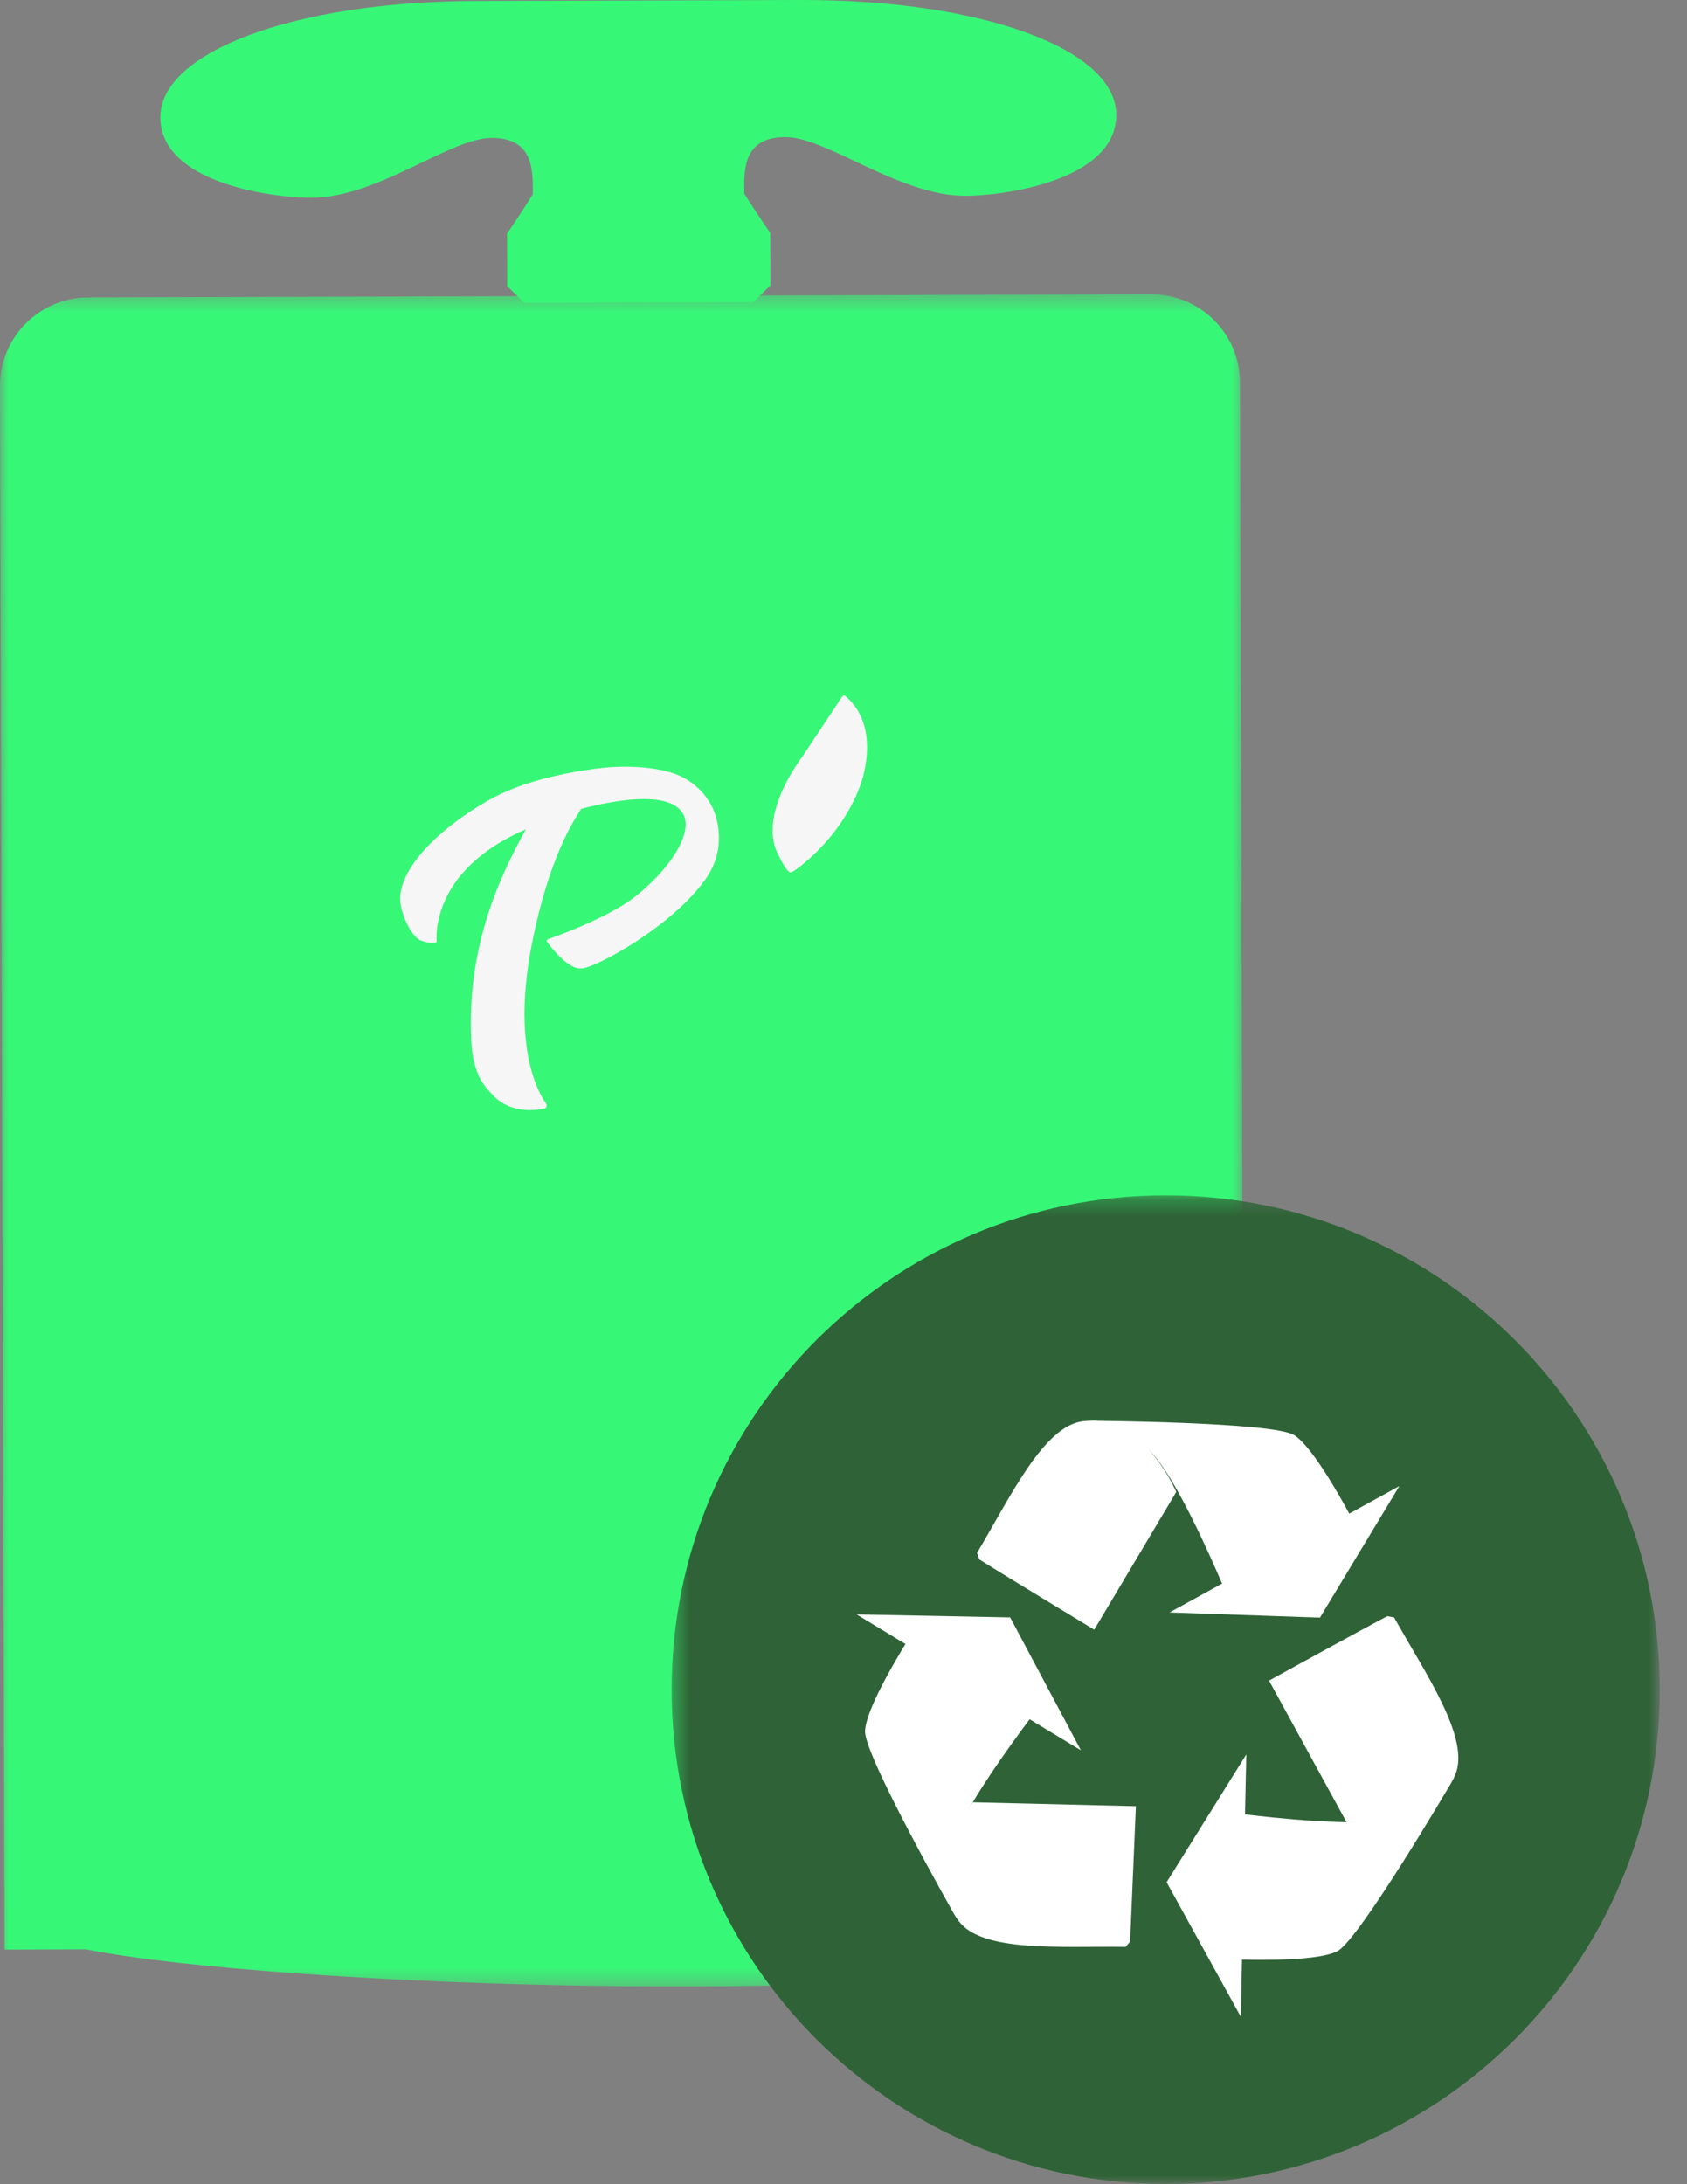
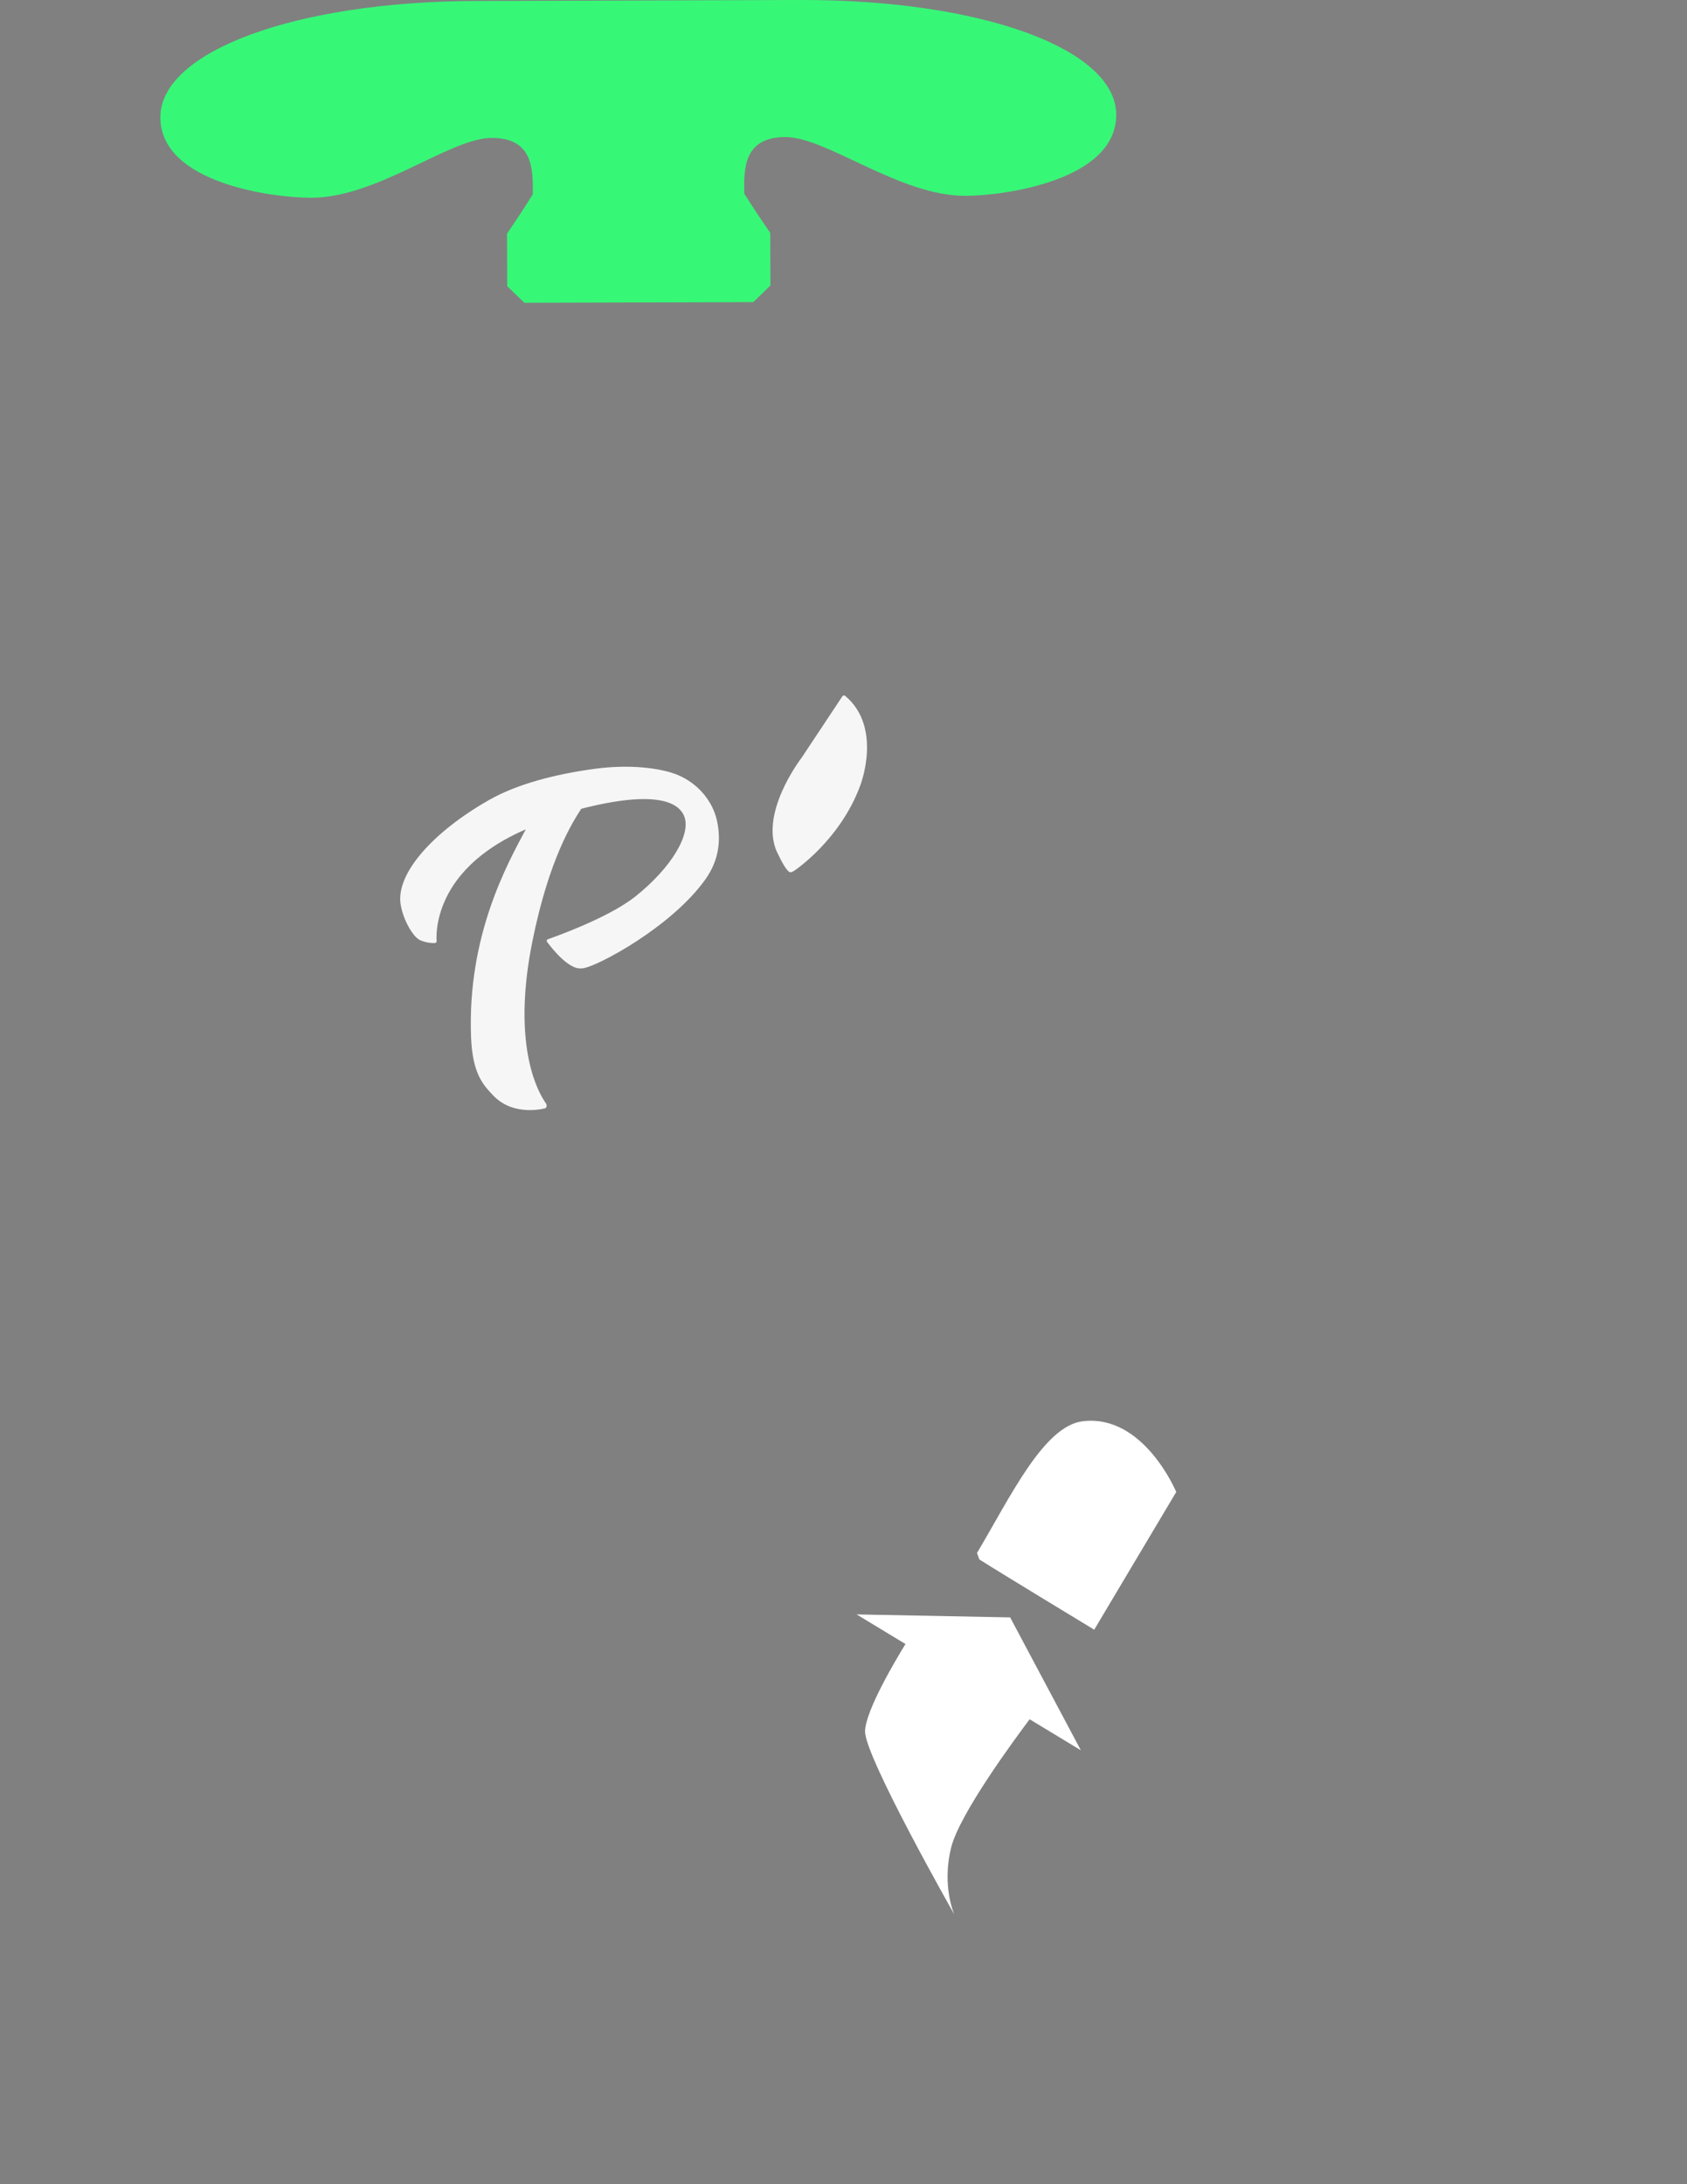
<svg xmlns="http://www.w3.org/2000/svg" xmlns:xlink="http://www.w3.org/1999/xlink" width="102" height="132" viewBox="0 0 102 132">
  <rect x="0" y="0" width="102" height="132" fill="#808080" stroke="none" />
  <defs>
    <path id="cqhc81w92a" d="M0 0.402L75.25 0.402 75.25 102.67 0 102.67z" />
-     <path id="njvvcps80c" d="M0.408 0.256L60.152 0.256 60.152 60 0.408 60z" />
+     <path id="njvvcps80c" d="M0.408 0.256z" />
  </defs>
  <g fill="none" fill-rule="evenodd">
    <g>
      <g>
        <path fill="#37F777" d="M28.782.058C17.84.09 9.684 3.115 9.696 7.1c.012 3.966 6.779 4.858 9.133 4.851 4.029-.012 8.366-3.608 10.89-3.616 2.523-.007 2.514 1.91 2.495 3.407-.654 1.062-1.558 2.38-1.558 2.38l.002.72.001.298.007 2.157 1.04 1.003 13.841-.04 1.035-1.01-.007-2.157-.001-.297-.002-.721s-.91-1.312-1.57-2.37c-.03-1.497-.049-3.414 2.474-3.422 2.523-.007 6.882 3.564 10.91 3.552 2.355-.007 9.116-.939 9.105-4.903C67.48 2.946 59.307-.032 48.364 0L28.782.058z" transform="translate(-1133 -1230) translate(1133 1230)" />
        <g transform="translate(-1133 -1230) translate(1133 1230) translate(0 17.383)">
          <mask id="465a7bgk2b" fill="#fff">
            <use xlink:href="#cqhc81w92a" />
          </mask>
-           <path fill="#37F777" d="M75.25 100.218l-.277-94.495c-.009-2.935-2.416-5.33-5.352-5.321L5.32.59C2.385.6-.01 3.007 0 5.942l.276 94.496 4.918-.015c11.506 2.293 51.989 3.703 65.004-.19l5.052-.015z" mask="url(#465a7bgk2b)" />
        </g>
        <g transform="translate(-1133 -1230) translate(1133 1230) translate(40.2 71.983)">
          <mask id="9mz0xqmasd" fill="#fff">
            <use xlink:href="#njvvcps80c" />
          </mask>
          <path fill="#2F6337" d="M60.152 30.128C60.152 46.626 46.778 60 30.28 60 13.782 60 .408 46.626.408 30.128.408 13.63 13.782.256 30.28.256c16.498 0 29.872 13.374 29.872 29.872" mask="url(#9mz0xqmasd)" />
        </g>
        <path fill="#F6F6F6" d="M51.091 42.047s-.102-.098-.227.135c0 0-1.908 2.871-2.395 3.609 0 0-2.74 3.535-1.376 5.928 0 0 .438.95.686 1 0 0 .124-.004.29-.13 0 0 2.716-1.816 3.933-5.088 0 0 1.4-3.526-.91-5.454m-10.088 4.798c-1.013-.429-2.9-.67-5.032-.384-2.36.318-4.671.906-6.388 1.878-3.369 1.91-5.667 4.446-5.36 6.322.156.952.756 1.973 1.177 2.158.455.2.872.174.89.172.03-.002.06-.016.08-.04.021-.022.032-.051.029-.078-.001-.012-.118-1.13.544-2.54 1.011-2.158 3.102-3.462 4.847-4.213-1.106 2.072-3.547 6.421-3.31 12.552.086 2.244.75 2.906 1.328 3.52 1.26 1.34 3.175.78 3.175.78.066-.075.066-.115.065-.17-.001-.086-.045-.122-.105-.213-.713-1.083-1.901-4.021-.752-9.712 1.005-4.98 2.427-7.183 2.948-7.997.206-.056.432-.11.689-.169 4.319-.987 5.28 0 5.53.594.463 1.095-.772 3.14-2.933 4.865-1.73 1.378-5.266 2.577-5.3 2.592-.03.012-.052.036-.064.063-.011.028-.01.057.005.08.03.046 1.106 1.543 1.937 1.618.086.008.174.006.263-.008.918-.144 5.338-2.508 7.374-5.359.837-1.17.955-2.378.718-3.518-.253-1.215-1.155-2.286-2.355-2.793" transform="translate(-1133 -1230) translate(1133 1230)" />
        <path fill="#FFF" d="M65.472 85.89c-2.369.286-4.38 4.57-6.399 7.96l.14.393c1.304.83 6.946 4.246 6.946 4.246l4.959-8.323s-1.963-4.717-5.646-4.275" transform="translate(-1133 -1230) translate(1133 1230)" />
-         <path fill="#FFF" d="M81.579 91.474c-.564-1.044-2.277-4.1-3.34-4.75-1.286-.789-12.3-.863-12.3-.863s1.873.176 3.615 1.865c1.502 1.453 3.741 6.583 4.334 7.978l-3.174 1.743 9.094.312 4.798-7.948-3.027 1.663zM87.984 107.268c.937-2.194-1.767-6.076-3.695-9.52l-.41-.075c-1.37.713-7.15 3.893-7.15 3.893l4.682 8.548s5.113.564 6.573-2.846" transform="translate(-1133 -1230) translate(1133 1230)" />
-         <path fill="#FFF" d="M75.094 118.426c1.187.033 4.69.078 5.784-.517 1.327-.72 6.898-10.22 6.898-10.22s-1.09 1.532-3.423 2.198c-2.01.573-7.571-.052-9.076-.237l.077-3.62-4.818 7.72 4.486 8.13.072-3.454zM57.966 116.097c1.43 1.908 6.145 1.507 10.092 1.56l.27-.317c.067-1.543.35-8.184.35-8.184l-9.856-.235s-3.08 4.206-.856 7.176" transform="translate(-1133 -1230) translate(1133 1230)" />
        <path fill="#FFF" d="M54.747 99.355c-.621 1.011-2.412 4.023-2.444 5.267-.04 1.508 5.402 11.085 5.402 11.085s-.782-1.71-.193-4.065c.508-2.026 3.832-6.53 4.743-7.74l3.097 1.876-4.276-8.032-9.284-.18 2.955 1.789z" transform="translate(-1133 -1230) translate(1133 1230)" />
      </g>
    </g>
  </g>
</svg>